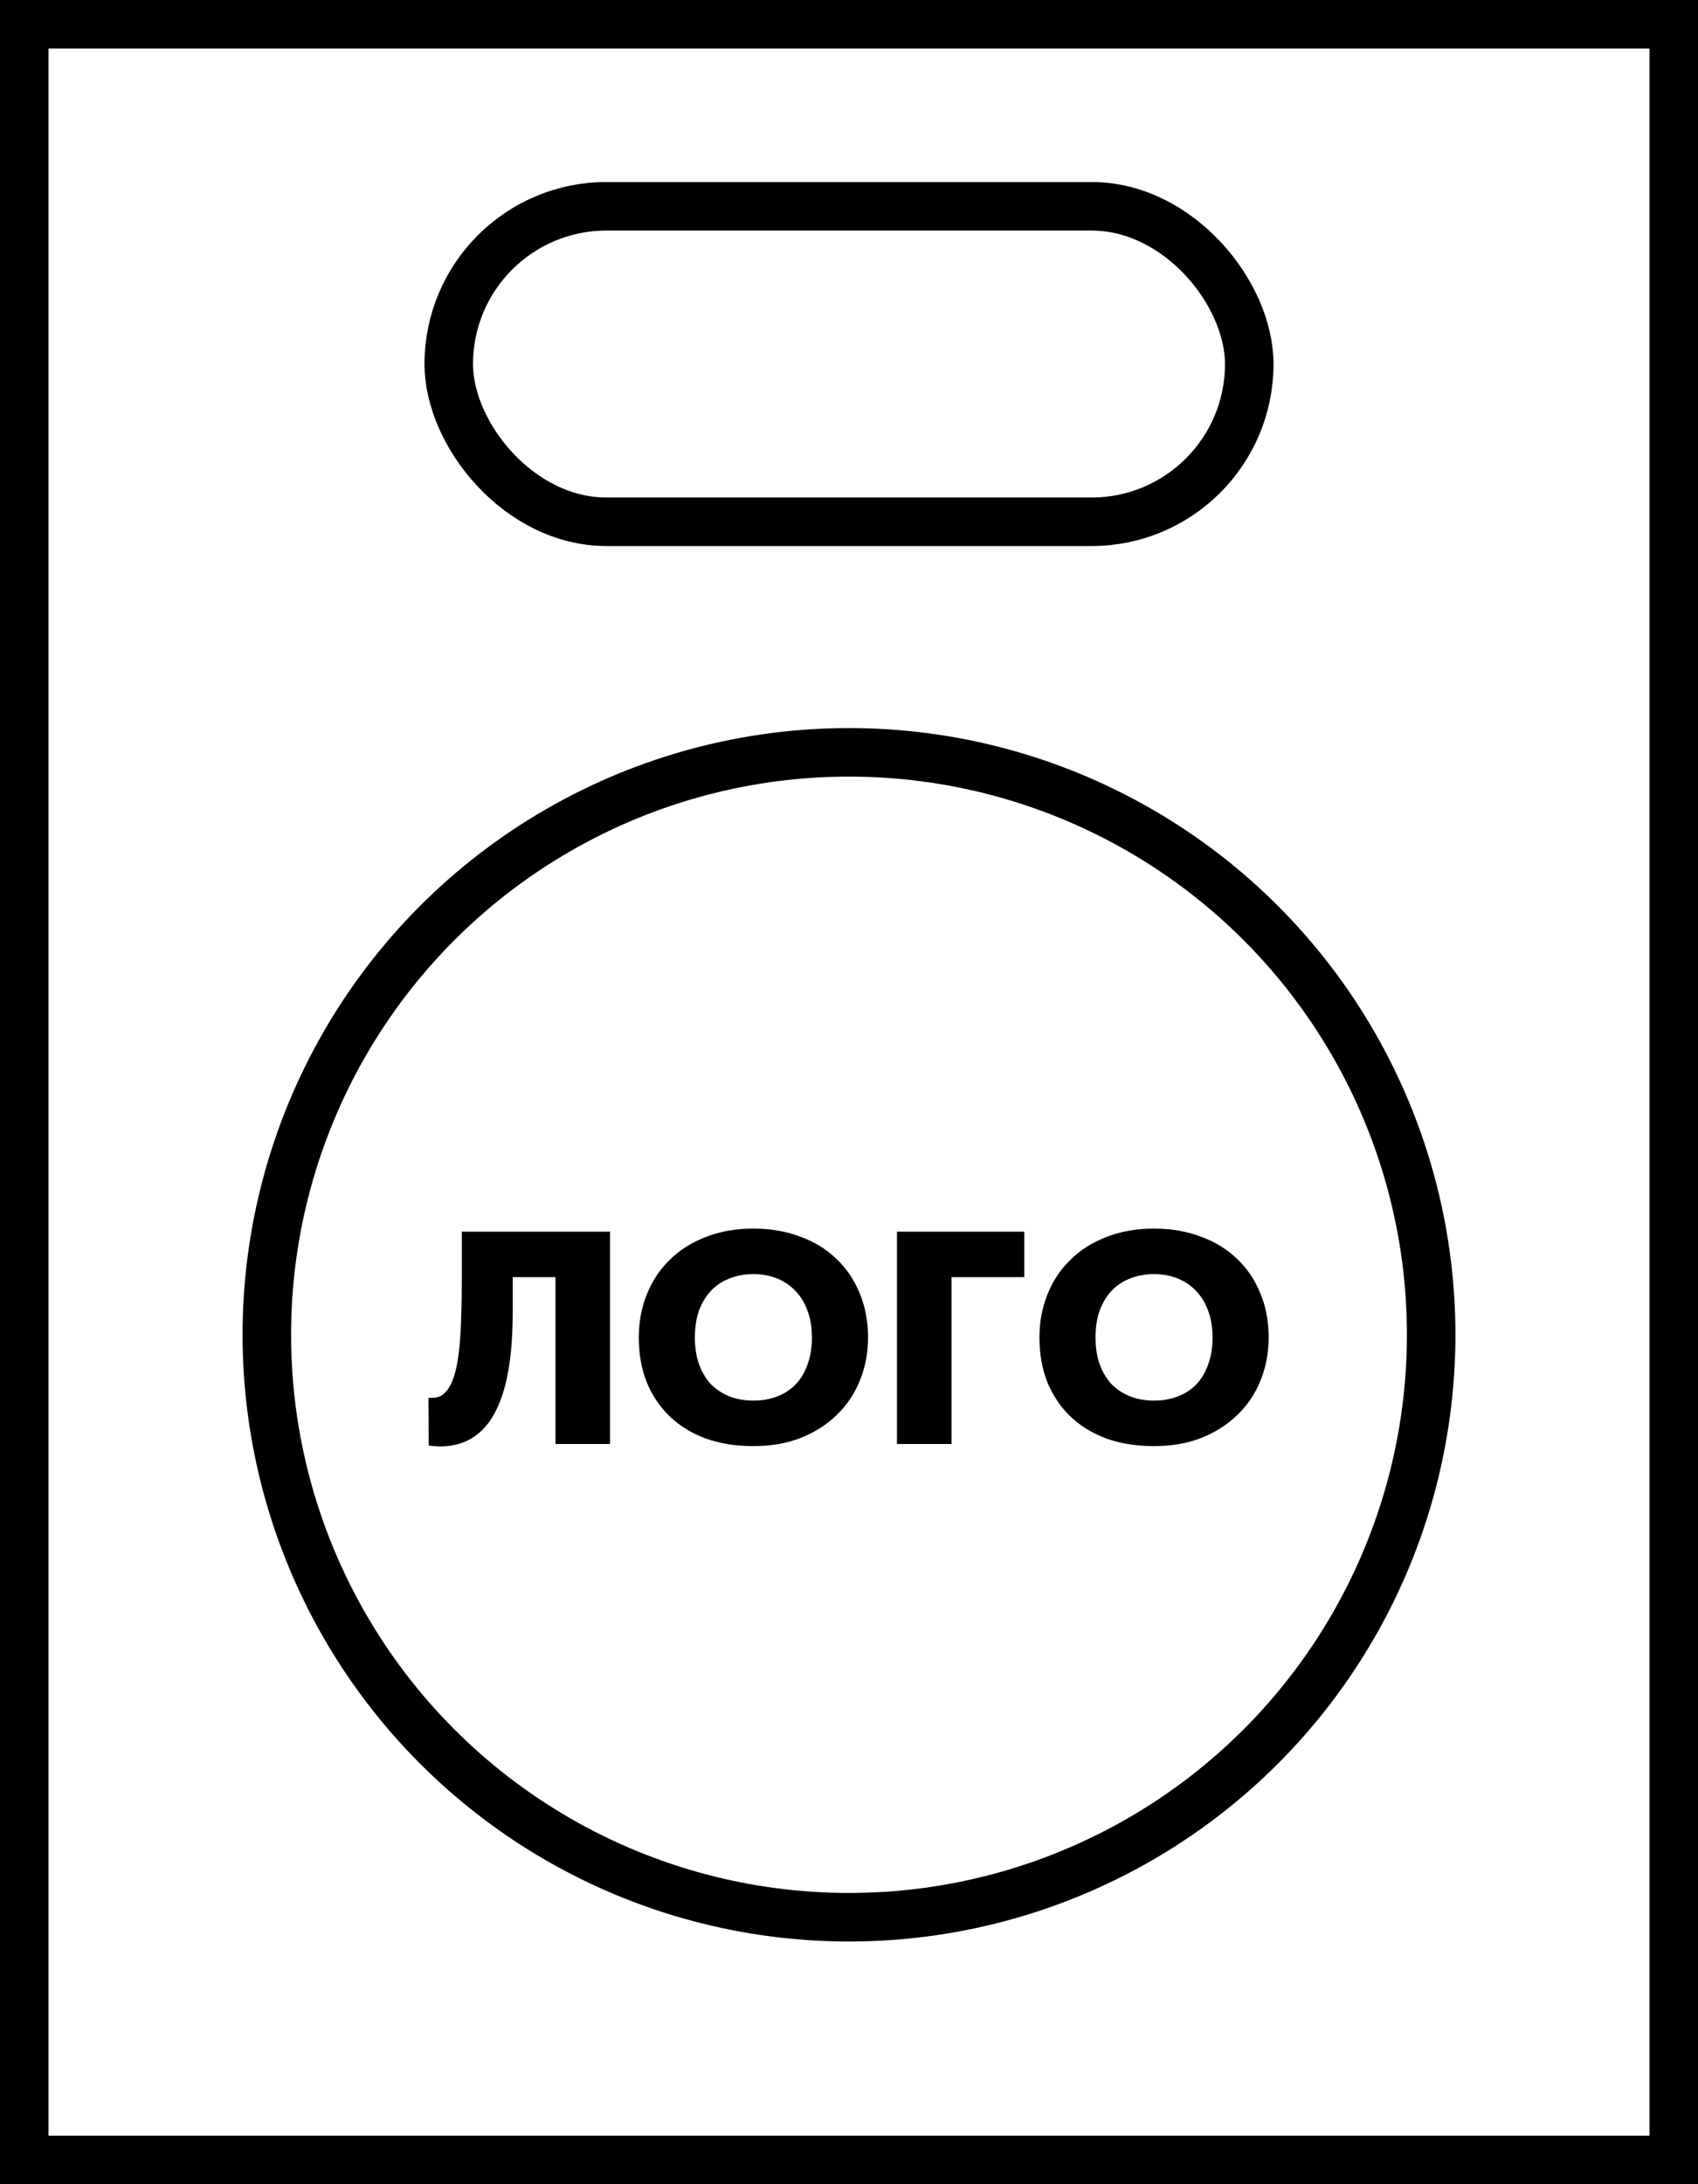
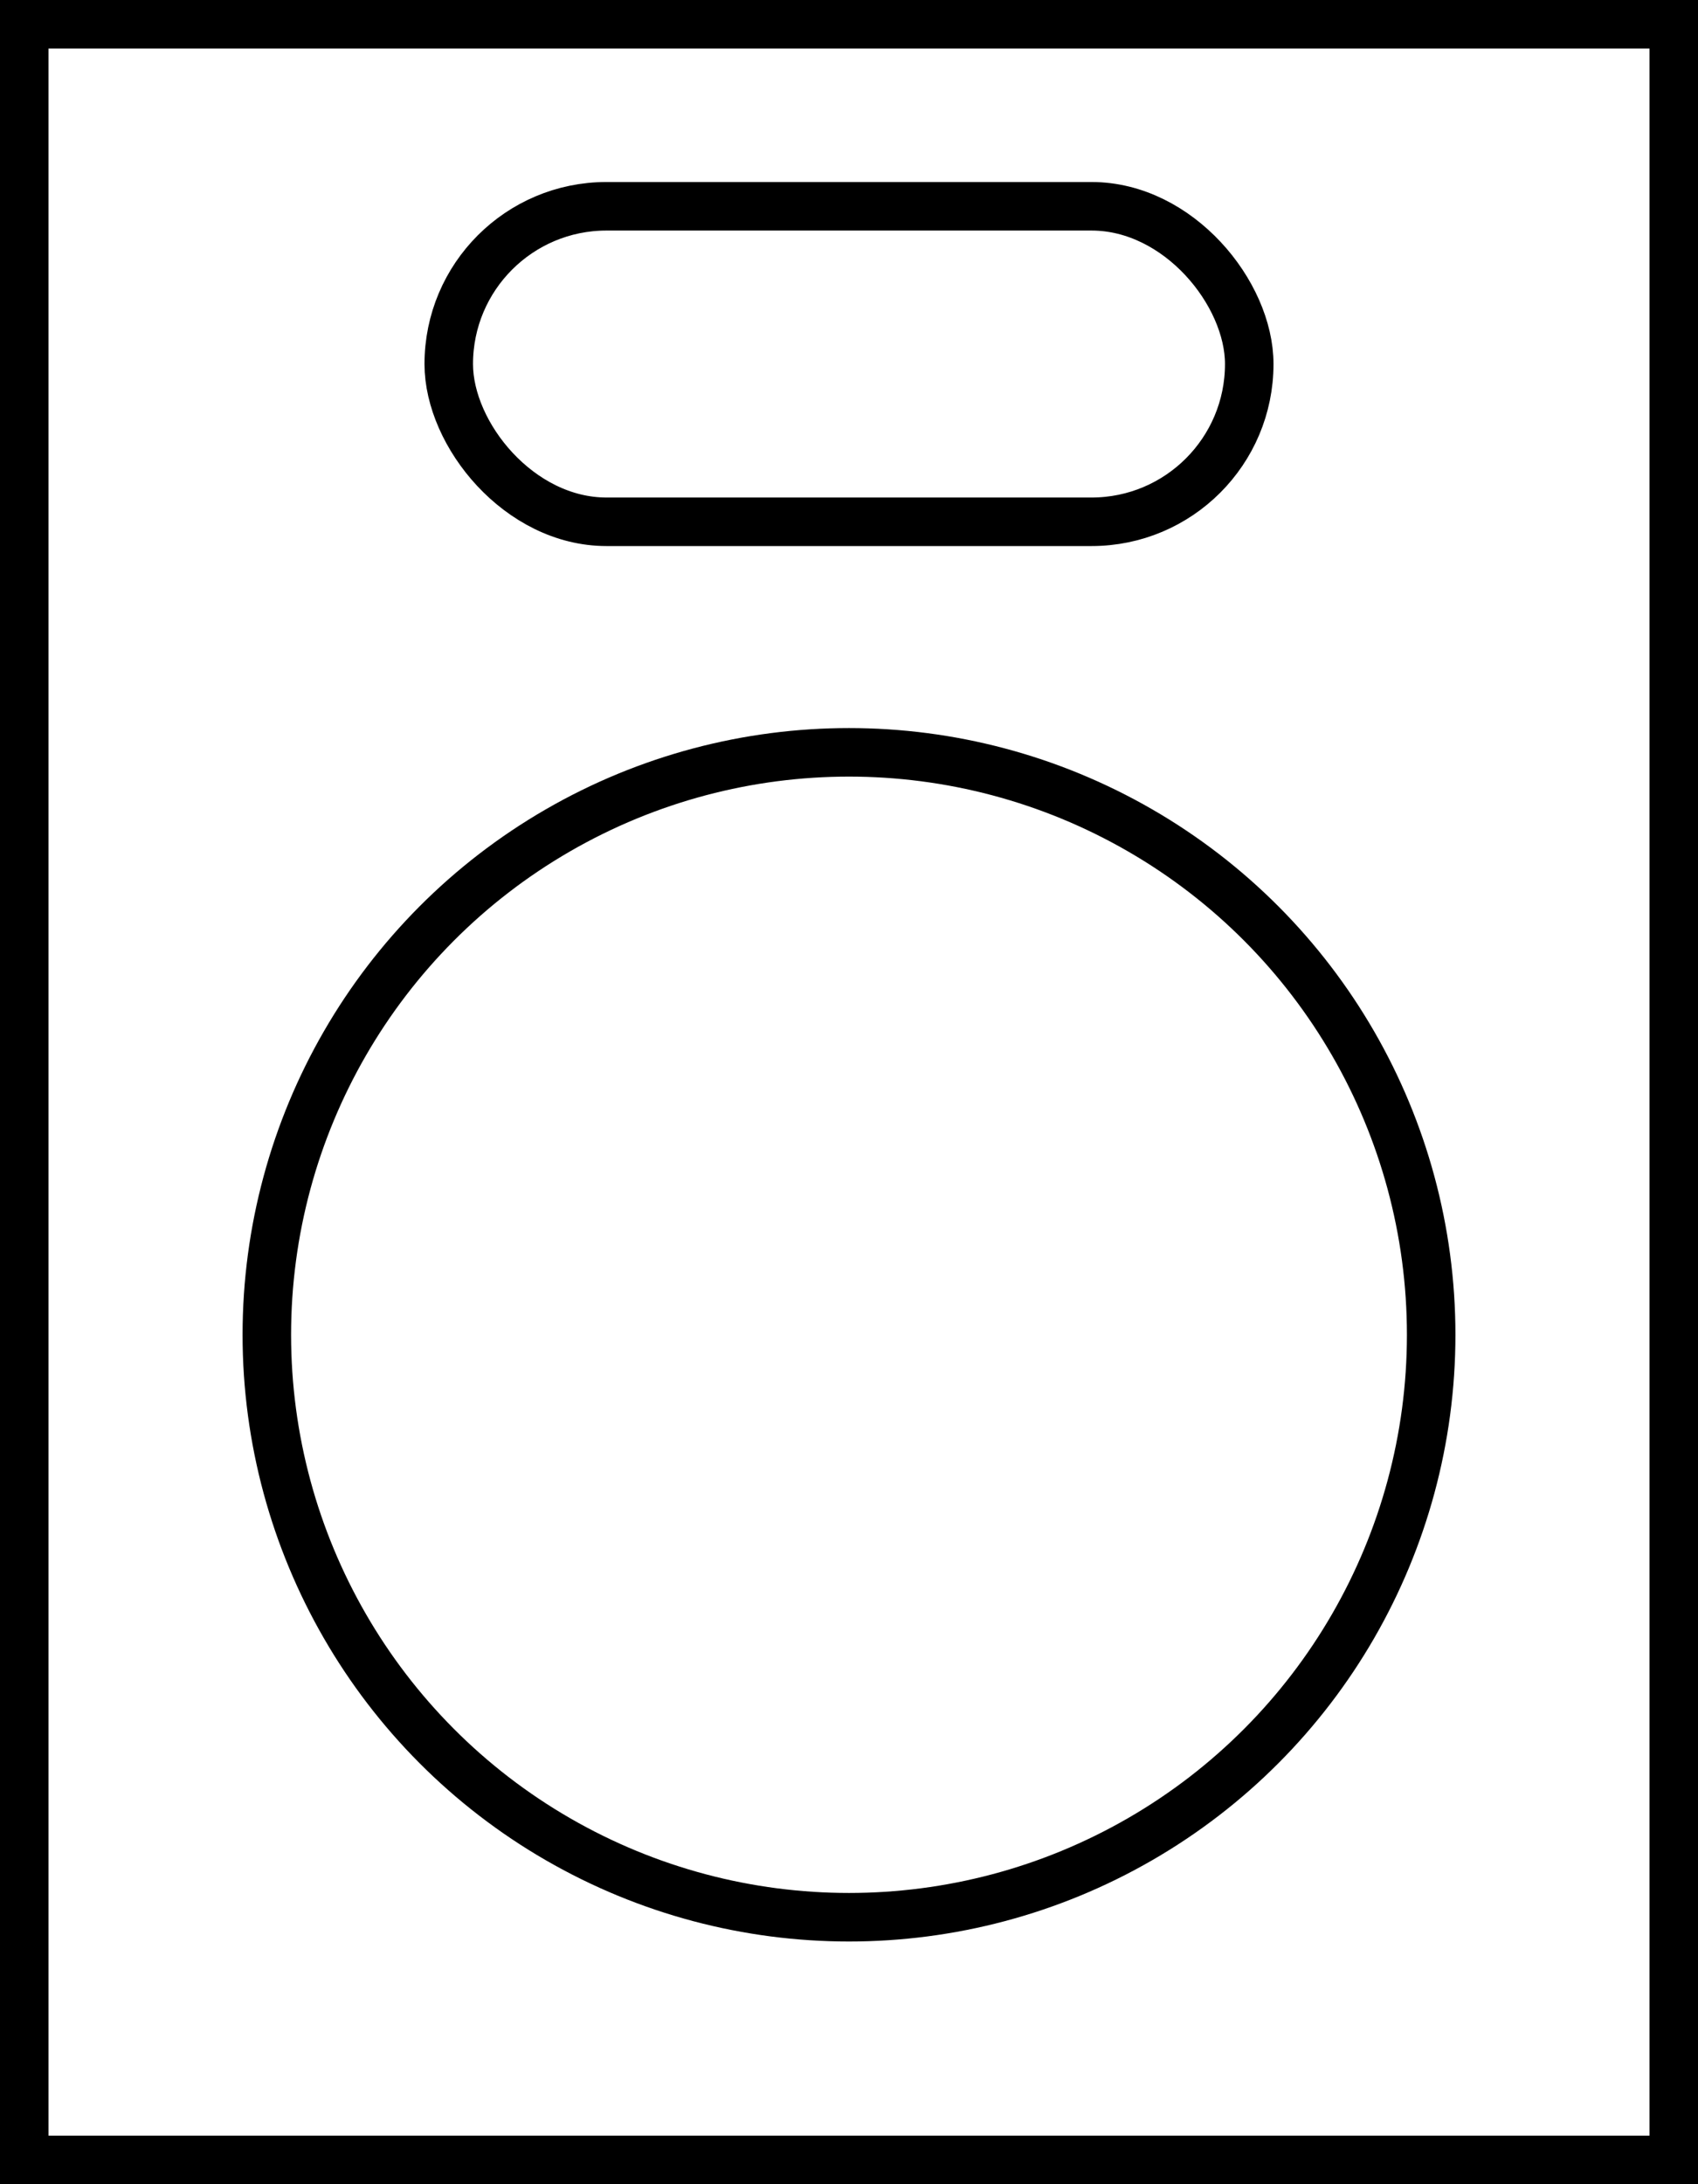
<svg xmlns="http://www.w3.org/2000/svg" width="280" height="360" viewBox="0 0 280 360" fill="none">
  <rect x="4" y="4" width="272" height="352" stroke="black" stroke-width="8" />
  <rect x="74" y="34" width="132" height="52" rx="26" stroke="black" stroke-width="8" />
  <circle cx="140" cy="220" r="96" stroke="black" stroke-width="8" />
-   <path d="M72.6 238.4C72.3 238.4 71.983 238.383 71.65 238.35C71.35 238.35 71.033 238.317 70.7 238.25L70.65 230.35C70.783 230.383 70.9 230.4 71 230.4C71.1 230.4 71.183 230.4 71.25 230.4C71.95 230.4 72.55 230.217 73.05 229.85C73.55 229.45 73.983 228.883 74.35 228.15C74.717 227.383 75.017 226.467 75.25 225.4C75.483 224.3 75.667 223.033 75.8 221.6C75.933 220.167 76.017 218.583 76.05 216.85C76.117 215.117 76.15 213.233 76.15 211.2V203H100.6V238H91.6V210.5H84.55V216.05C84.55 218.483 84.45 220.733 84.25 222.8C84.05 224.833 83.733 226.683 83.3 228.35C82.867 230.017 82.317 231.483 81.65 232.75C81.017 233.983 80.25 235.017 79.35 235.85C78.483 236.683 77.483 237.317 76.35 237.75C75.217 238.183 73.967 238.4 72.6 238.4ZM124.238 230.85C125.605 230.85 126.871 230.633 128.038 230.2C129.238 229.767 130.271 229.117 131.138 228.25C132.005 227.35 132.671 226.25 133.138 224.95C133.638 223.65 133.888 222.15 133.888 220.45C133.888 218.783 133.638 217.3 133.138 216C132.671 214.7 132.005 213.617 131.138 212.75C130.305 211.85 129.288 211.167 128.088 210.7C126.921 210.233 125.638 210 124.238 210C122.838 210 121.538 210.233 120.338 210.7C119.171 211.133 118.155 211.8 117.288 212.7C116.455 213.567 115.788 214.65 115.288 215.95C114.821 217.25 114.588 218.75 114.588 220.45C114.588 222.117 114.821 223.6 115.288 224.9C115.755 226.167 116.405 227.25 117.238 228.15C118.105 229.017 119.121 229.683 120.288 230.15C121.488 230.617 122.805 230.85 124.238 230.85ZM124.238 238.35C121.338 238.35 118.721 237.933 116.388 237.1C114.055 236.233 112.071 235.017 110.438 233.45C108.805 231.883 107.538 230 106.638 227.8C105.771 225.6 105.338 223.15 105.338 220.45C105.338 217.917 105.771 215.567 106.638 213.4C107.505 211.2 108.755 209.3 110.388 207.7C112.021 206.067 114.005 204.8 116.338 203.9C118.671 202.967 121.305 202.5 124.238 202.5C127.038 202.5 129.588 202.933 131.888 203.8C134.221 204.633 136.221 205.85 137.888 207.45C139.555 209.017 140.838 210.9 141.738 213.1C142.671 215.3 143.138 217.75 143.138 220.45C143.138 222.983 142.688 225.35 141.788 227.55C140.921 229.717 139.655 231.6 137.988 233.2C136.355 234.8 134.371 236.067 132.038 237C129.738 237.9 127.138 238.35 124.238 238.35ZM147.908 238V203H168.908V210.5H156.908V238H147.908ZM190.302 230.85C191.669 230.85 192.936 230.633 194.102 230.2C195.302 229.767 196.336 229.117 197.202 228.25C198.069 227.35 198.736 226.25 199.202 224.95C199.702 223.65 199.952 222.15 199.952 220.45C199.952 218.783 199.702 217.3 199.202 216C198.736 214.7 198.069 213.617 197.202 212.75C196.369 211.85 195.352 211.167 194.152 210.7C192.986 210.233 191.702 210 190.302 210C188.902 210 187.602 210.233 186.402 210.7C185.236 211.133 184.219 211.8 183.352 212.7C182.519 213.567 181.852 214.65 181.352 215.95C180.886 217.25 180.652 218.75 180.652 220.45C180.652 222.117 180.886 223.6 181.352 224.9C181.819 226.167 182.469 227.25 183.302 228.15C184.169 229.017 185.186 229.683 186.352 230.15C187.552 230.617 188.869 230.85 190.302 230.85ZM190.302 238.35C187.402 238.35 184.786 237.933 182.452 237.1C180.119 236.233 178.136 235.017 176.502 233.45C174.869 231.883 173.602 230 172.702 227.8C171.836 225.6 171.402 223.15 171.402 220.45C171.402 217.917 171.836 215.567 172.702 213.4C173.569 211.2 174.819 209.3 176.452 207.7C178.086 206.067 180.069 204.8 182.402 203.9C184.736 202.967 187.369 202.5 190.302 202.5C193.102 202.5 195.652 202.933 197.952 203.8C200.286 204.633 202.286 205.85 203.952 207.45C205.619 209.017 206.902 210.9 207.802 213.1C208.736 215.3 209.202 217.75 209.202 220.45C209.202 222.983 208.752 225.35 207.852 227.55C206.986 229.717 205.719 231.6 204.052 233.2C202.419 234.8 200.436 236.067 198.102 237C195.802 237.9 193.202 238.35 190.302 238.35Z" fill="black" />
</svg>